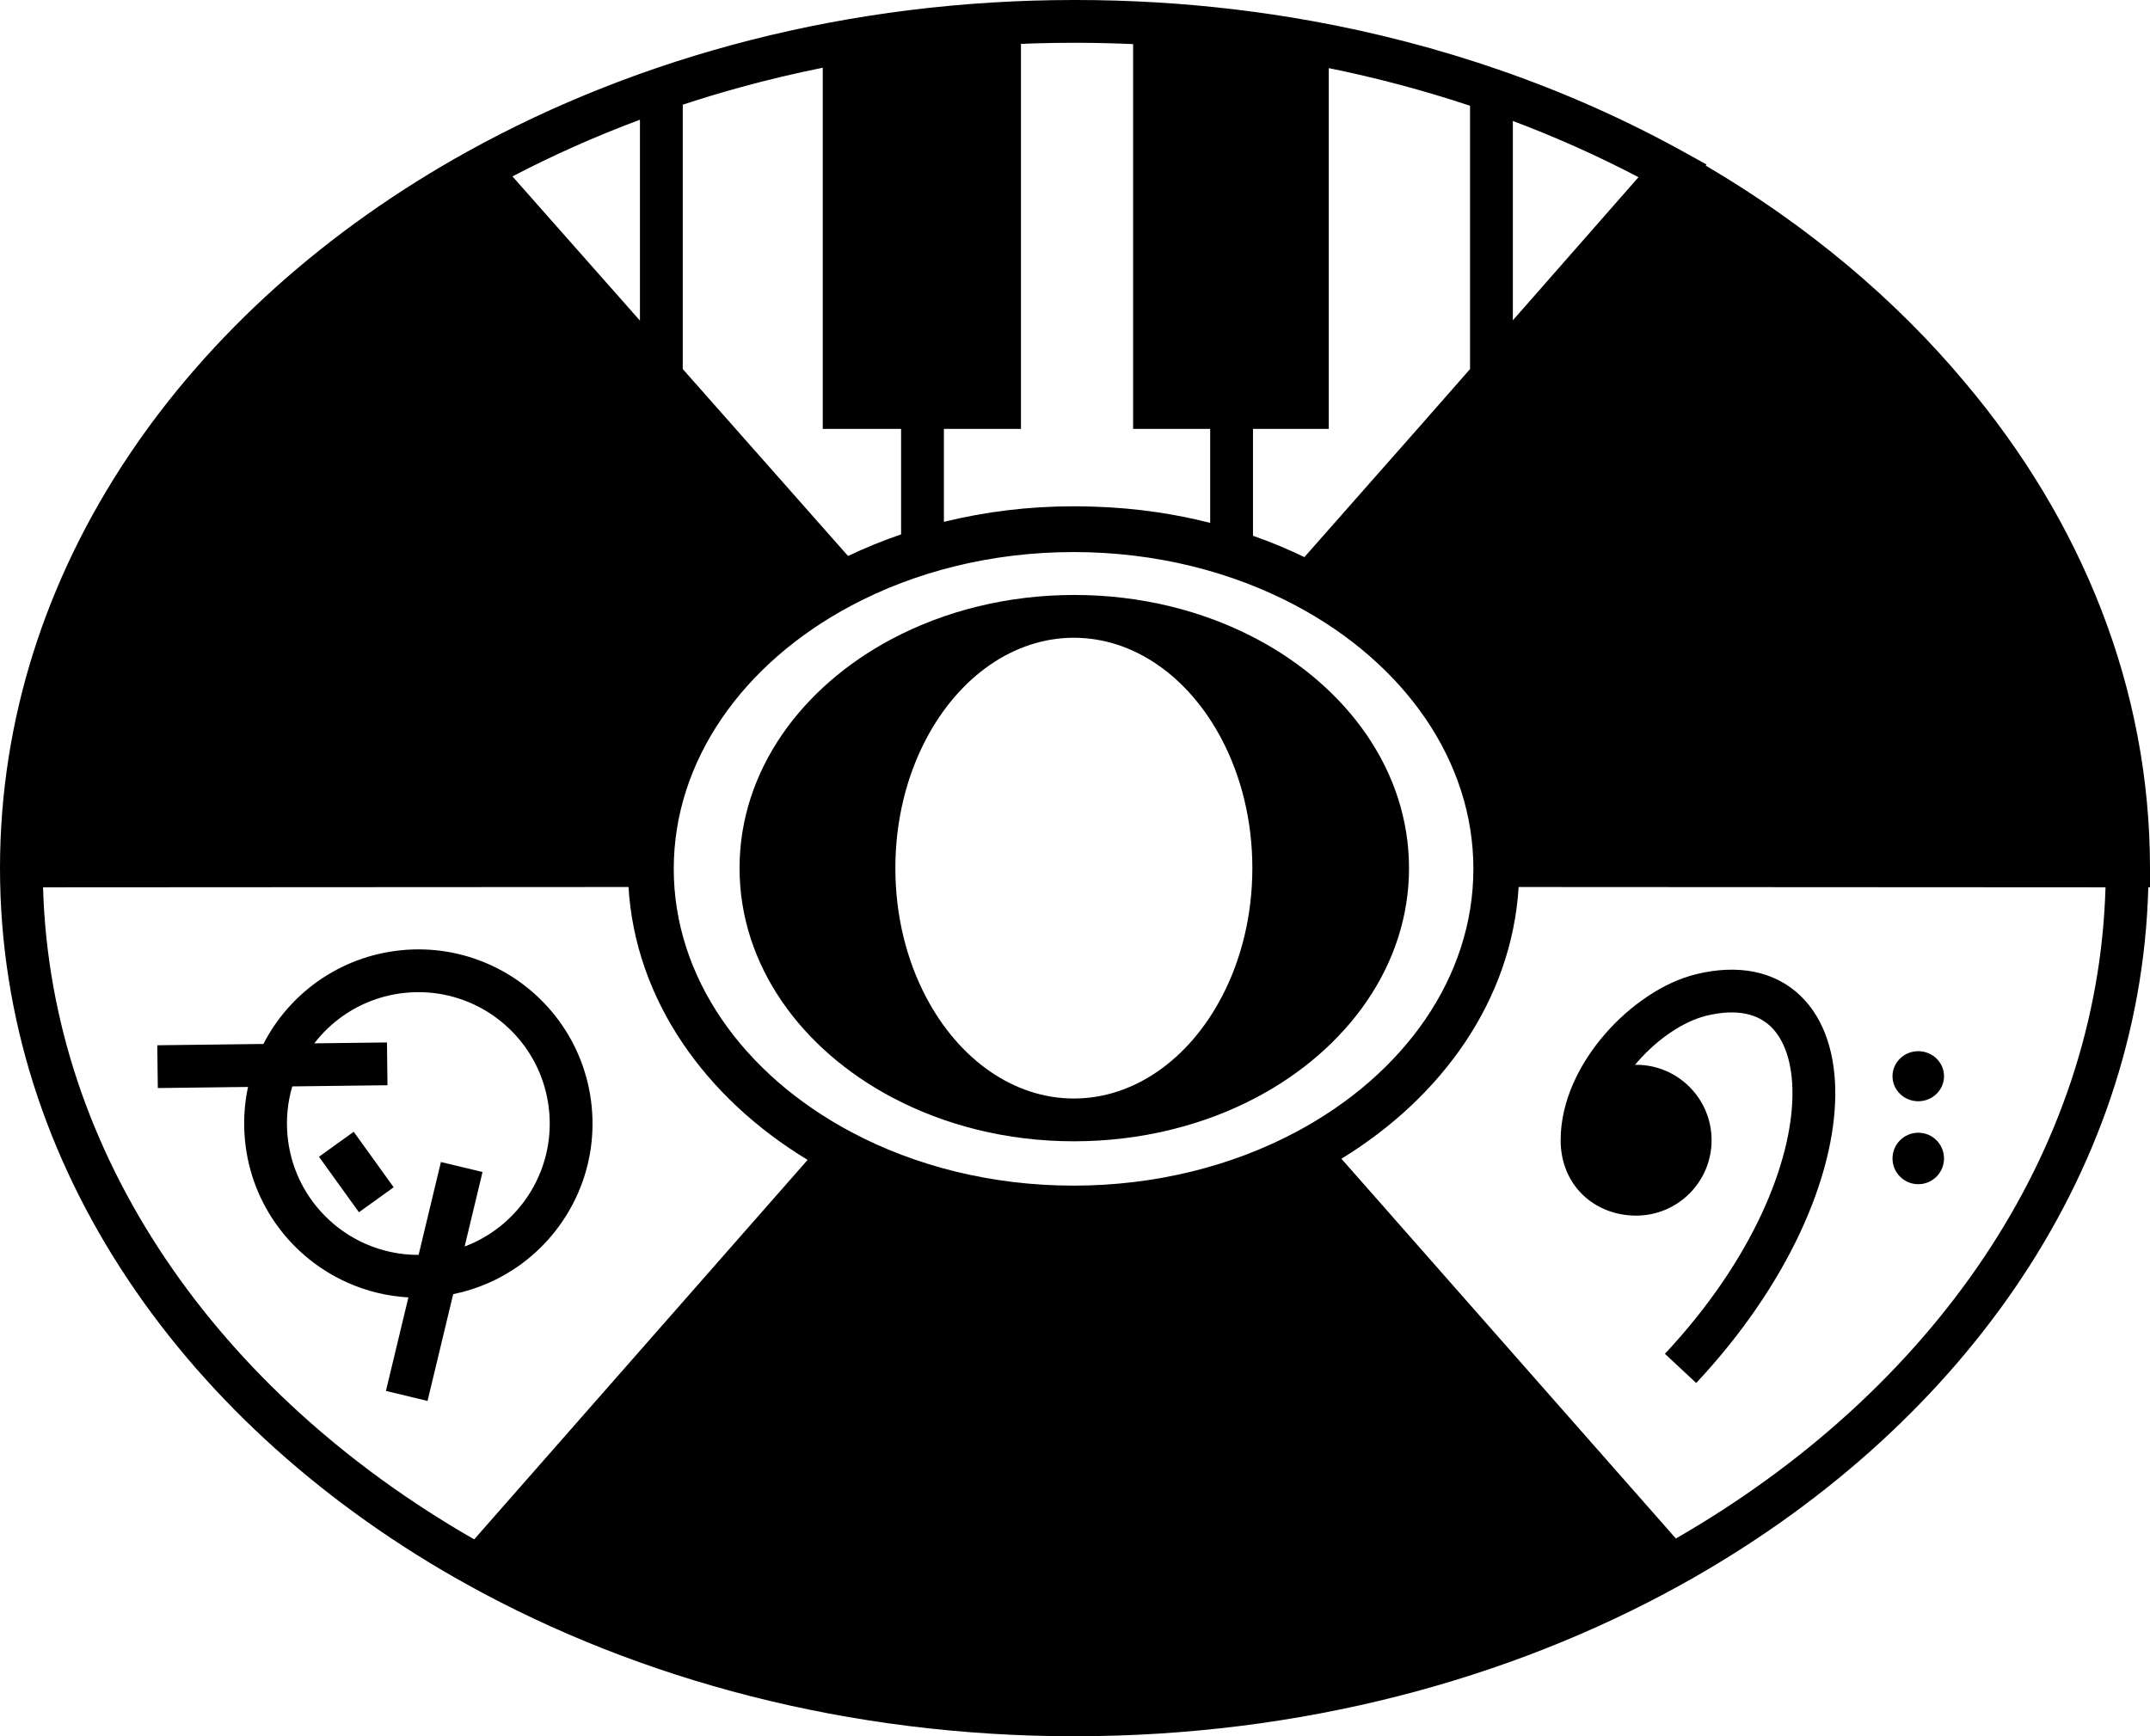
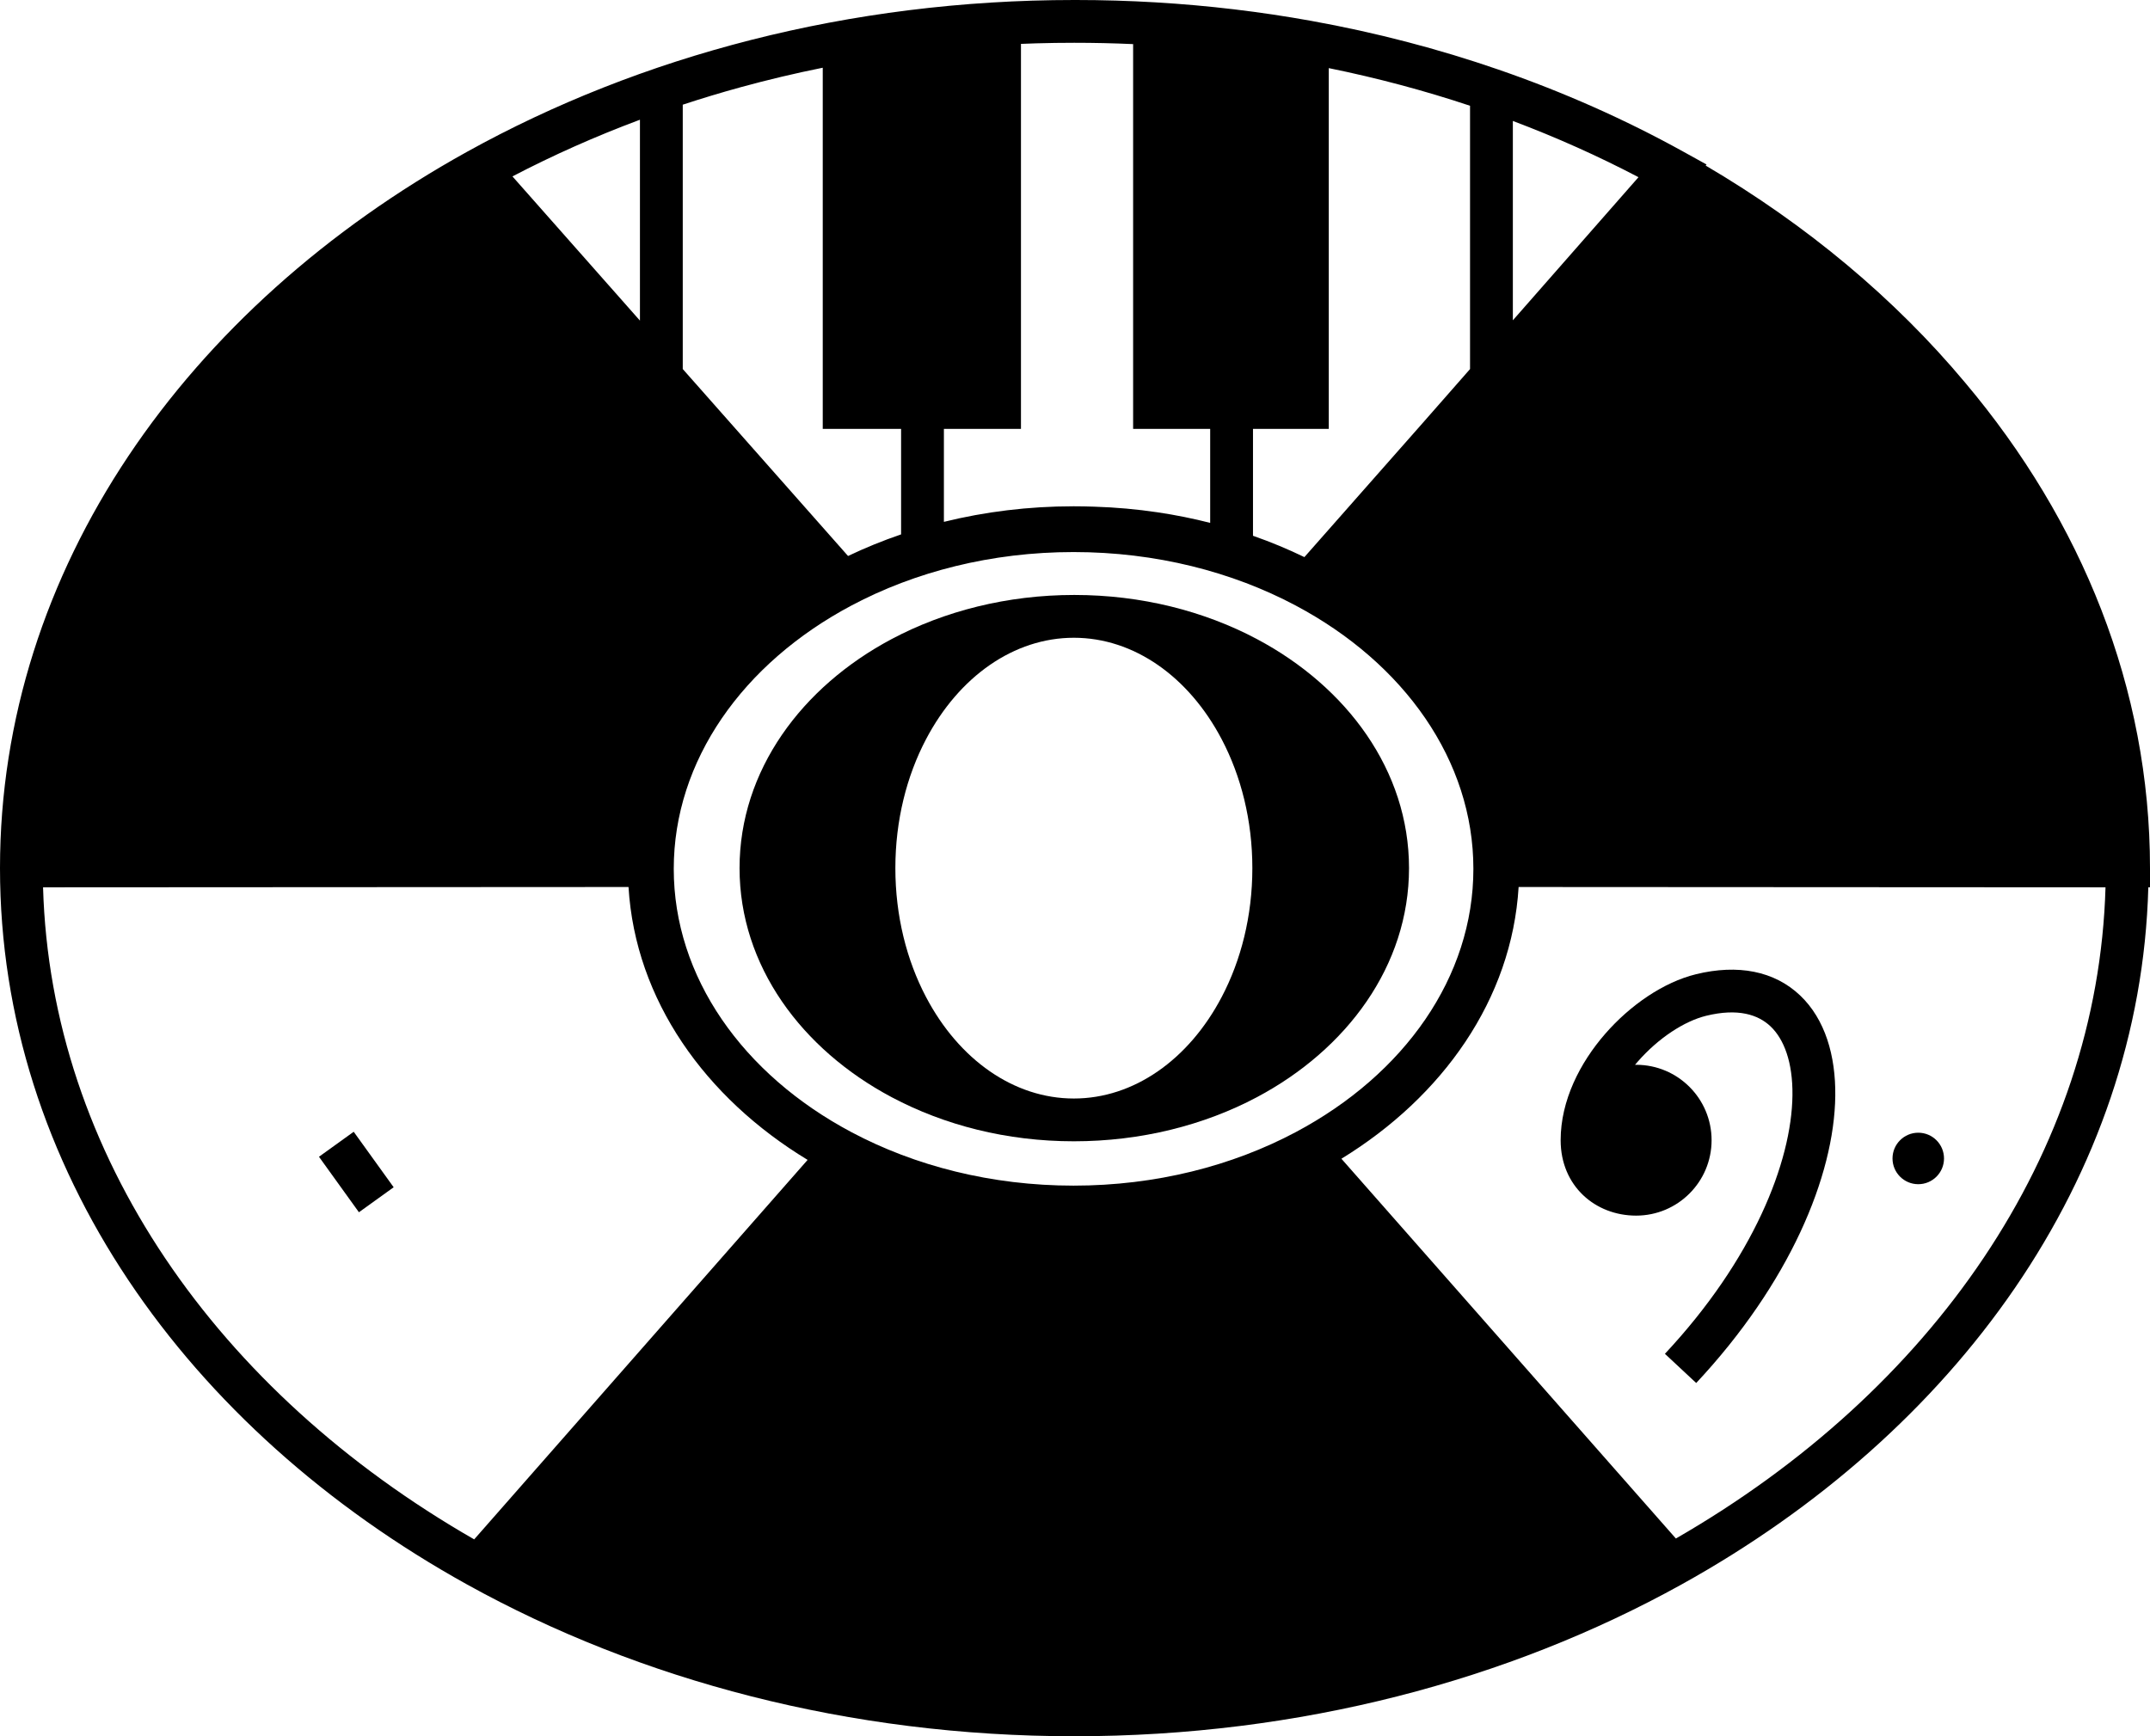
<svg xmlns="http://www.w3.org/2000/svg" width="1503" height="1214" viewBox="0 0 1503 1214" fill="none">
  <path d="M1185.64 681.184C1214.84 674.042 1240.4 678.884 1258.42 696.026C1275.88 712.641 1283.32 738.098 1282.99 766.2C1282.33 822.496 1250.79 897.455 1185.77 967L1163.89 946.589C1225.53 880.656 1252.51 812.51 1253.05 765.852C1253.32 742.478 1247.03 726.494 1237.77 717.679C1229.06 709.392 1214.92 704.813 1192.76 710.232C1177.61 713.939 1159.33 725.709 1144.71 742.513C1144.13 743.175 1143.56 743.841 1143 744.512C1143.26 744.508 1143.51 744.507 1143.76 744.507C1172.91 744.507 1196.52 768.126 1196.52 797.239C1196.52 826.351 1172.91 849.971 1143.76 849.971C1115.24 849.971 1091 829.312 1091 797.239C1091 769.498 1104.54 743.078 1122.11 722.893C1139.65 702.737 1162.98 686.727 1185.64 681.184Z" fill="black" />
-   <path d="M1359 752.5C1359 762.165 1350.94 770 1341 770C1331.06 770 1323 762.165 1323 752.5C1323 742.835 1331.06 735 1341 735C1350.94 735 1359 742.835 1359 752.5Z" fill="black" />
  <path d="M1341 828C1350.94 828 1359 819.941 1359 810C1359 800.059 1350.94 792 1341 792C1331.06 792 1323 800.059 1323 810C1323 819.941 1331.06 828 1341 828Z" fill="black" />
  <path d="M247.265 791.334L275.197 830.137L250.917 847.615L222.985 808.811L247.265 791.334Z" fill="black" />
-   <path fill-rule="evenodd" clip-rule="evenodd" d="M184.13 729.947C193.125 712.472 206.253 697.354 222.342 686.007C239.016 674.246 258.879 666.523 280.593 664.398C302.308 662.273 323.29 666 341.928 674.305C380.592 691.534 409.208 728.516 413.632 773.722C418.055 818.928 397.151 860.754 362.56 885.152C349.142 894.616 333.66 901.465 316.809 904.886L298.88 979.541L269.79 972.554L285.497 907.156C270.529 906.316 256.164 902.731 242.973 896.853C204.309 879.624 175.693 842.643 171.27 797.437C170.011 784.575 170.803 771.988 173.377 759.997L110.32 760.767L109.954 730.853L184.13 729.947ZM239.585 710.454C252.136 701.601 267.083 695.779 283.507 694.172C299.93 692.565 315.722 695.38 329.751 701.631C358.987 714.659 380.524 742.57 383.858 776.635C387.191 810.7 371.473 842.256 345.317 860.704C339.043 865.13 332.17 868.798 324.813 871.56L337.323 819.471L308.234 812.484L292.636 877.43C279.37 877.475 266.666 874.659 255.15 869.527C225.914 856.499 204.377 828.589 201.044 794.523C199.859 782.413 201.082 770.619 204.326 759.619L270.883 758.806L270.518 728.892L219.703 729.513C225.317 722.233 232.013 715.794 239.585 710.454Z" fill="black" />
  <path fill-rule="evenodd" clip-rule="evenodd" d="M750.711 798C797.626 797.998 841.797 786.745 878.624 767.186C941.556 733.763 985 675.242 985 607C985 538.758 941.556 480.237 878.624 446.814C841.81 427.262 797.937 416 751 416C704.063 416 660.19 427.262 623.376 446.814C560.444 480.237 517 538.758 517 607C517 675.242 560.444 733.763 623.376 767.186C660.175 786.73 703.746 798 750.701 798H750.711ZM750.701 768.086C792.514 768.086 830.994 741.074 854.12 696.987C867.542 671.401 875.481 640.479 875.481 607.006C875.481 573.534 867.542 542.612 854.12 517.026C830.994 472.939 792.513 445.927 750.701 445.927C708.888 445.927 670.408 472.939 647.281 517.026C633.859 542.612 625.921 573.534 625.921 607.006C625.921 640.479 633.859 671.401 647.281 696.987C670.408 741.074 708.888 768.086 750.701 768.086Z" fill="black" />
  <path fill-rule="evenodd" clip-rule="evenodd" d="M751 0C593.635 0 447.396 39.099 326.528 106.111C130.384 214.858 0 397.944 0 607C0 816.056 130.384 999.142 326.528 1107.89C447.396 1174.9 593.635 1214 751 1214C908.365 1214 1054.6 1174.9 1175.47 1107.89C1367.4 1001.48 1496.37 823.891 1501.82 620.441L1503 620.442V607.036C1503 481.073 1455.27 364.291 1373.83 267.615C1324.63 208.736 1263.07 157.314 1192.36 115.754L1193 115.027L1176.77 106.042C1136.34 83.654 1093.08 64.387 1047.51 48.655C1005.68 34.21 961.902 22.743 916.594 14.579C898.868 11.385 880.908 8.696 862.737 6.532C844.685 4.382 826.426 2.75 807.984 1.655C789.508 0.558 770.848 0 752.029 0H751ZM1471.9 620.425L1061.62 620.201C1056.88 698.775 1008.48 766.864 937.743 810.194L1171.56 1075.74C1350.28 972.823 1466.56 806.982 1471.9 620.425ZM911.866 389.53L994.198 296.182L1027.66 258.058V73.953C995.837 63.354 962.853 54.526 928.9 47.626L928.9 299.868H875.929V374.614C888.339 378.961 900.34 383.949 911.866 389.53ZM439.382 620.202C444.146 699.264 493.119 767.71 564.578 810.999L331.486 1076.34C152.178 973.471 35.448 807.347 30.1 620.426L439.382 620.202ZM1057.59 84.569C1088.1 96.066 1117.44 109.223 1145.42 123.892L1057.59 223.962V84.569ZM724.343 30.303C733.189 30.046 742.075 29.916 751 29.916C764.806 29.916 778.52 30.227 792.132 30.84L792.132 299.868H846.001V365.592C834.057 362.552 821.807 360.083 809.3 358.223C794.832 356.071 780.019 354.732 764.938 354.267C760.152 354.09 755.338 354 750.5 354C719.012 354 688.571 357.797 659.852 364.881V299.868H713.722V30.686C717.256 30.538 720.796 30.41 724.343 30.303ZM629.925 373.653V299.868H575.158V47.353C555.701 51.276 536.56 55.829 517.772 60.986C504.088 64.741 490.591 68.816 477.295 73.198V258.028L592.847 388.753C604.732 383.076 617.114 378.025 629.925 373.653ZM750.5 386C692.922 386 639.585 399.823 595.301 423.343C519.161 463.782 471 531.959 471 607.5C471 683.041 519.161 751.218 595.301 791.657C639.585 815.177 692.922 829 750.5 829C808.078 829 861.415 815.177 905.699 791.657C981.839 751.218 1030 683.041 1030 607.5C1030 531.959 981.839 463.782 905.699 423.343C861.415 399.823 808.078 386 750.5 386ZM447.368 83.708V224.171L358.239 123.34C386.617 108.529 416.389 95.267 447.368 83.708Z" fill="black" />
</svg>